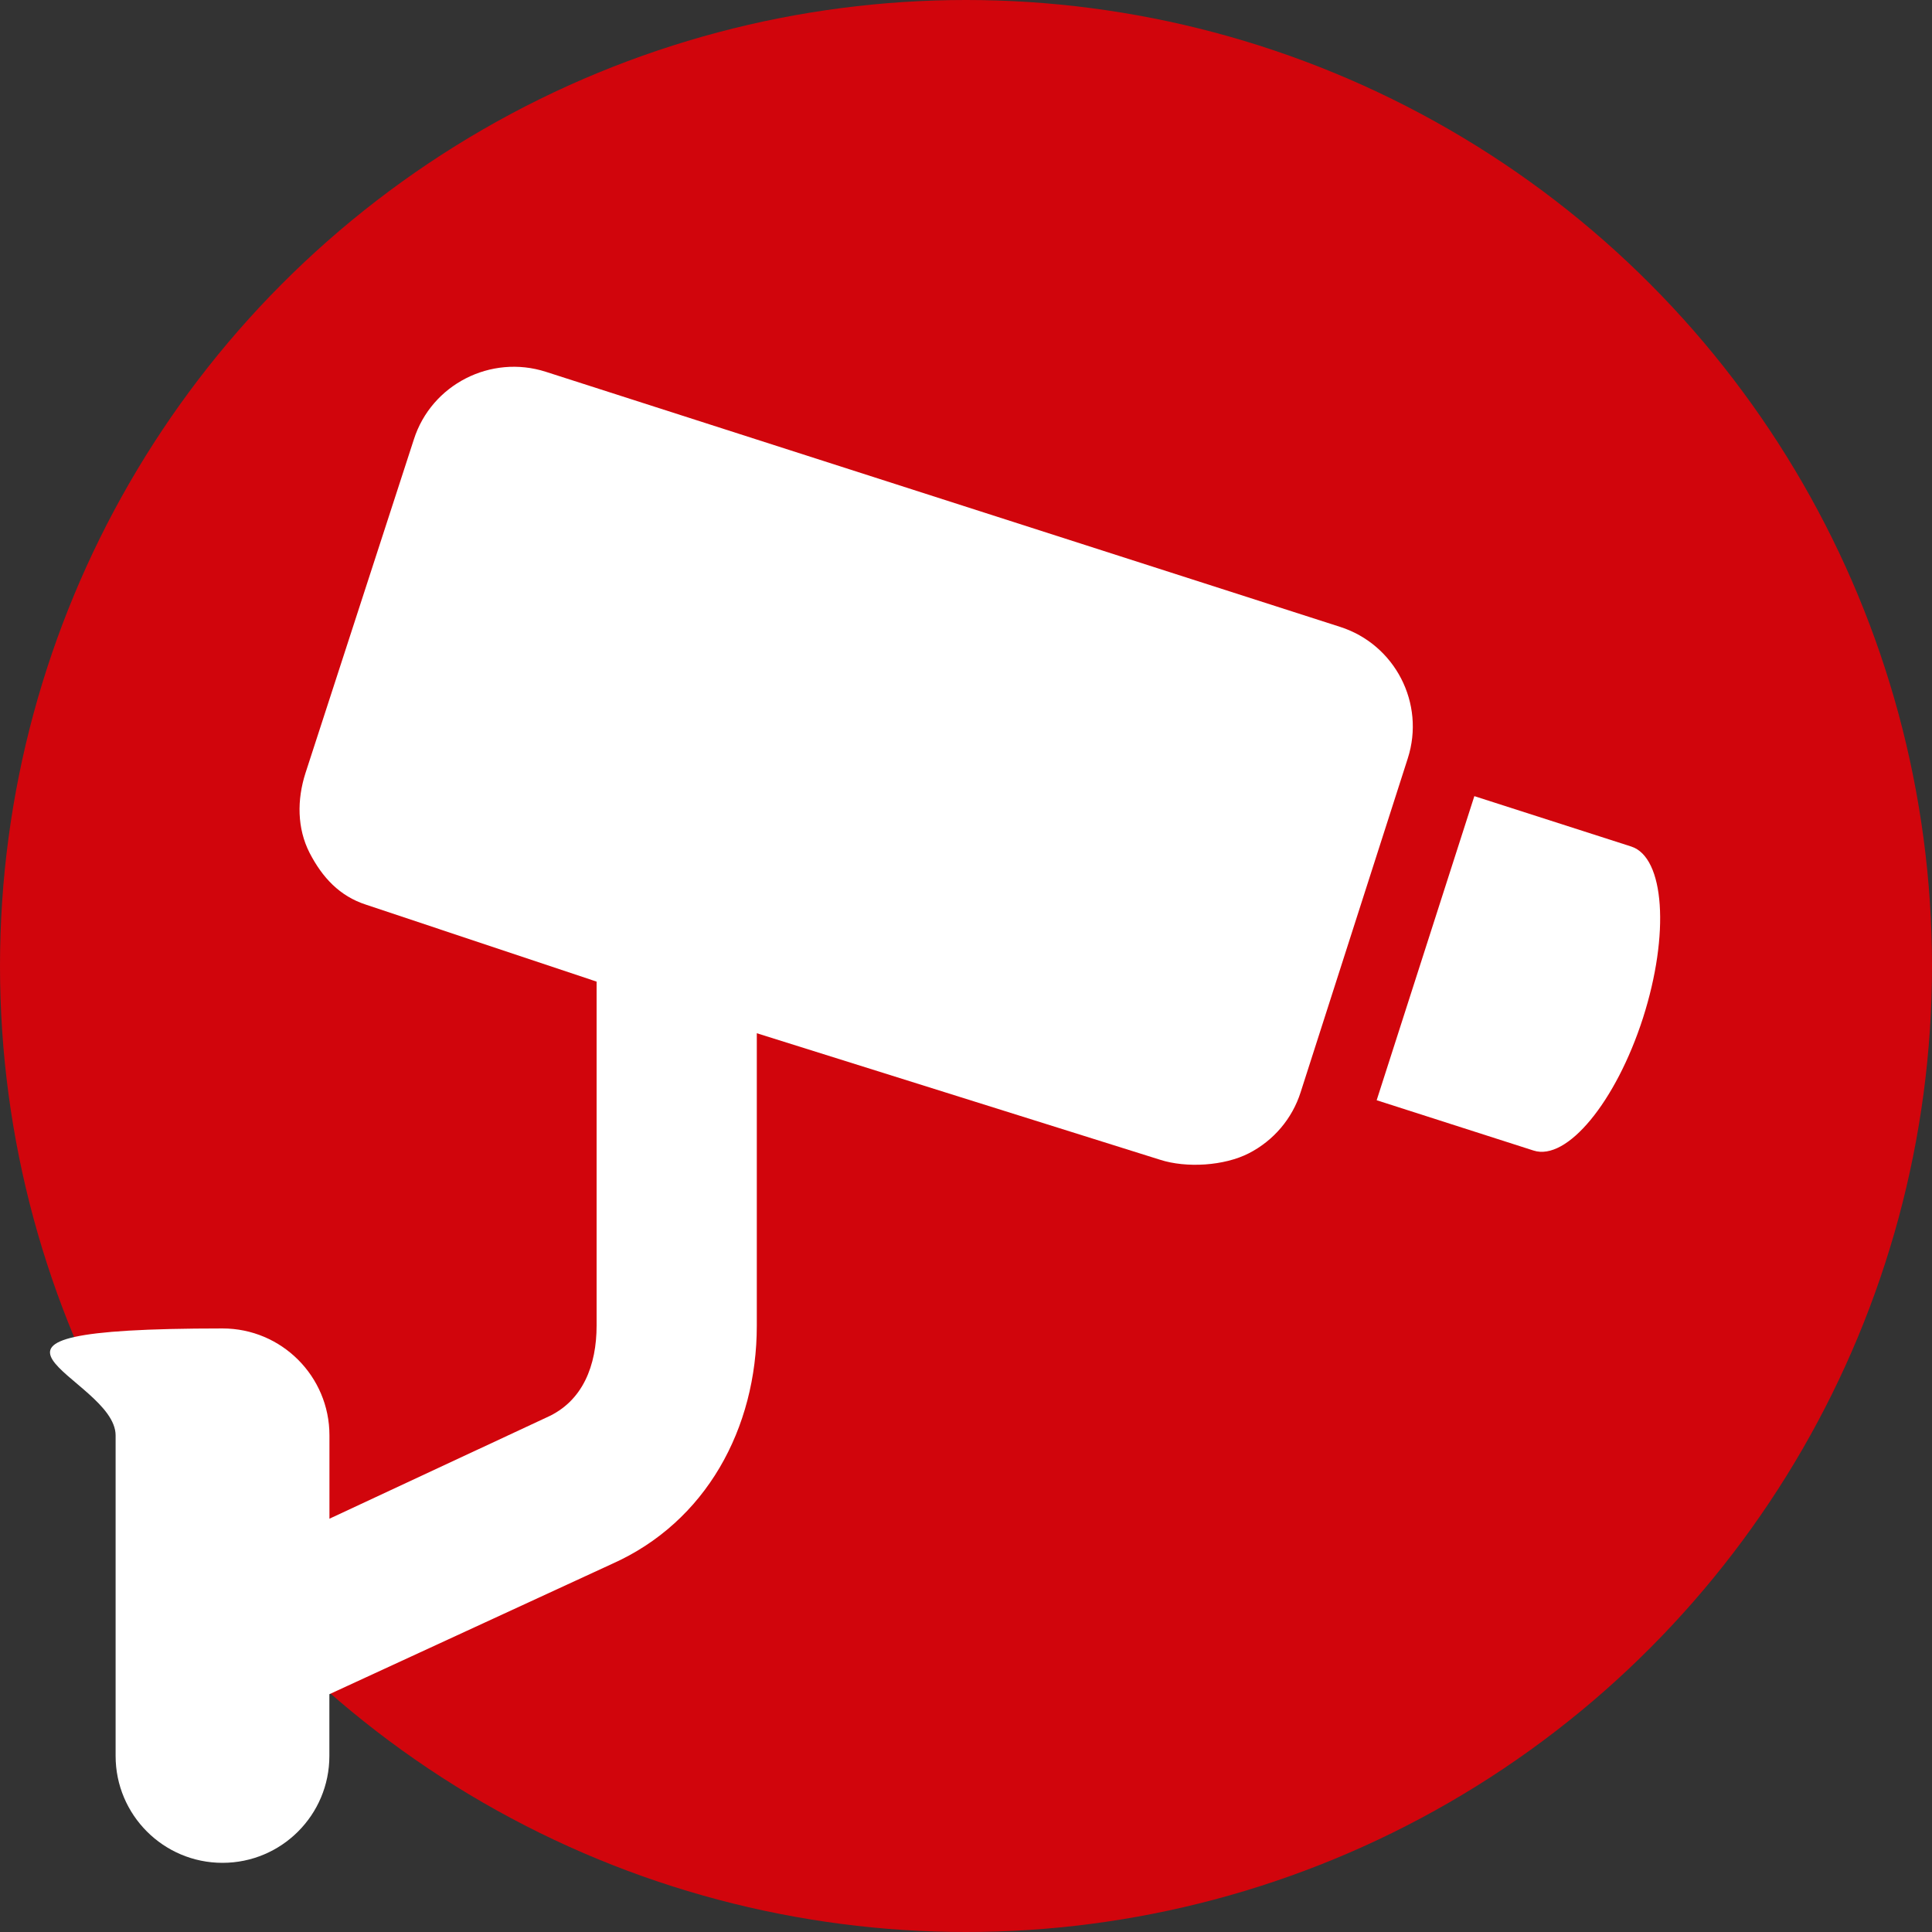
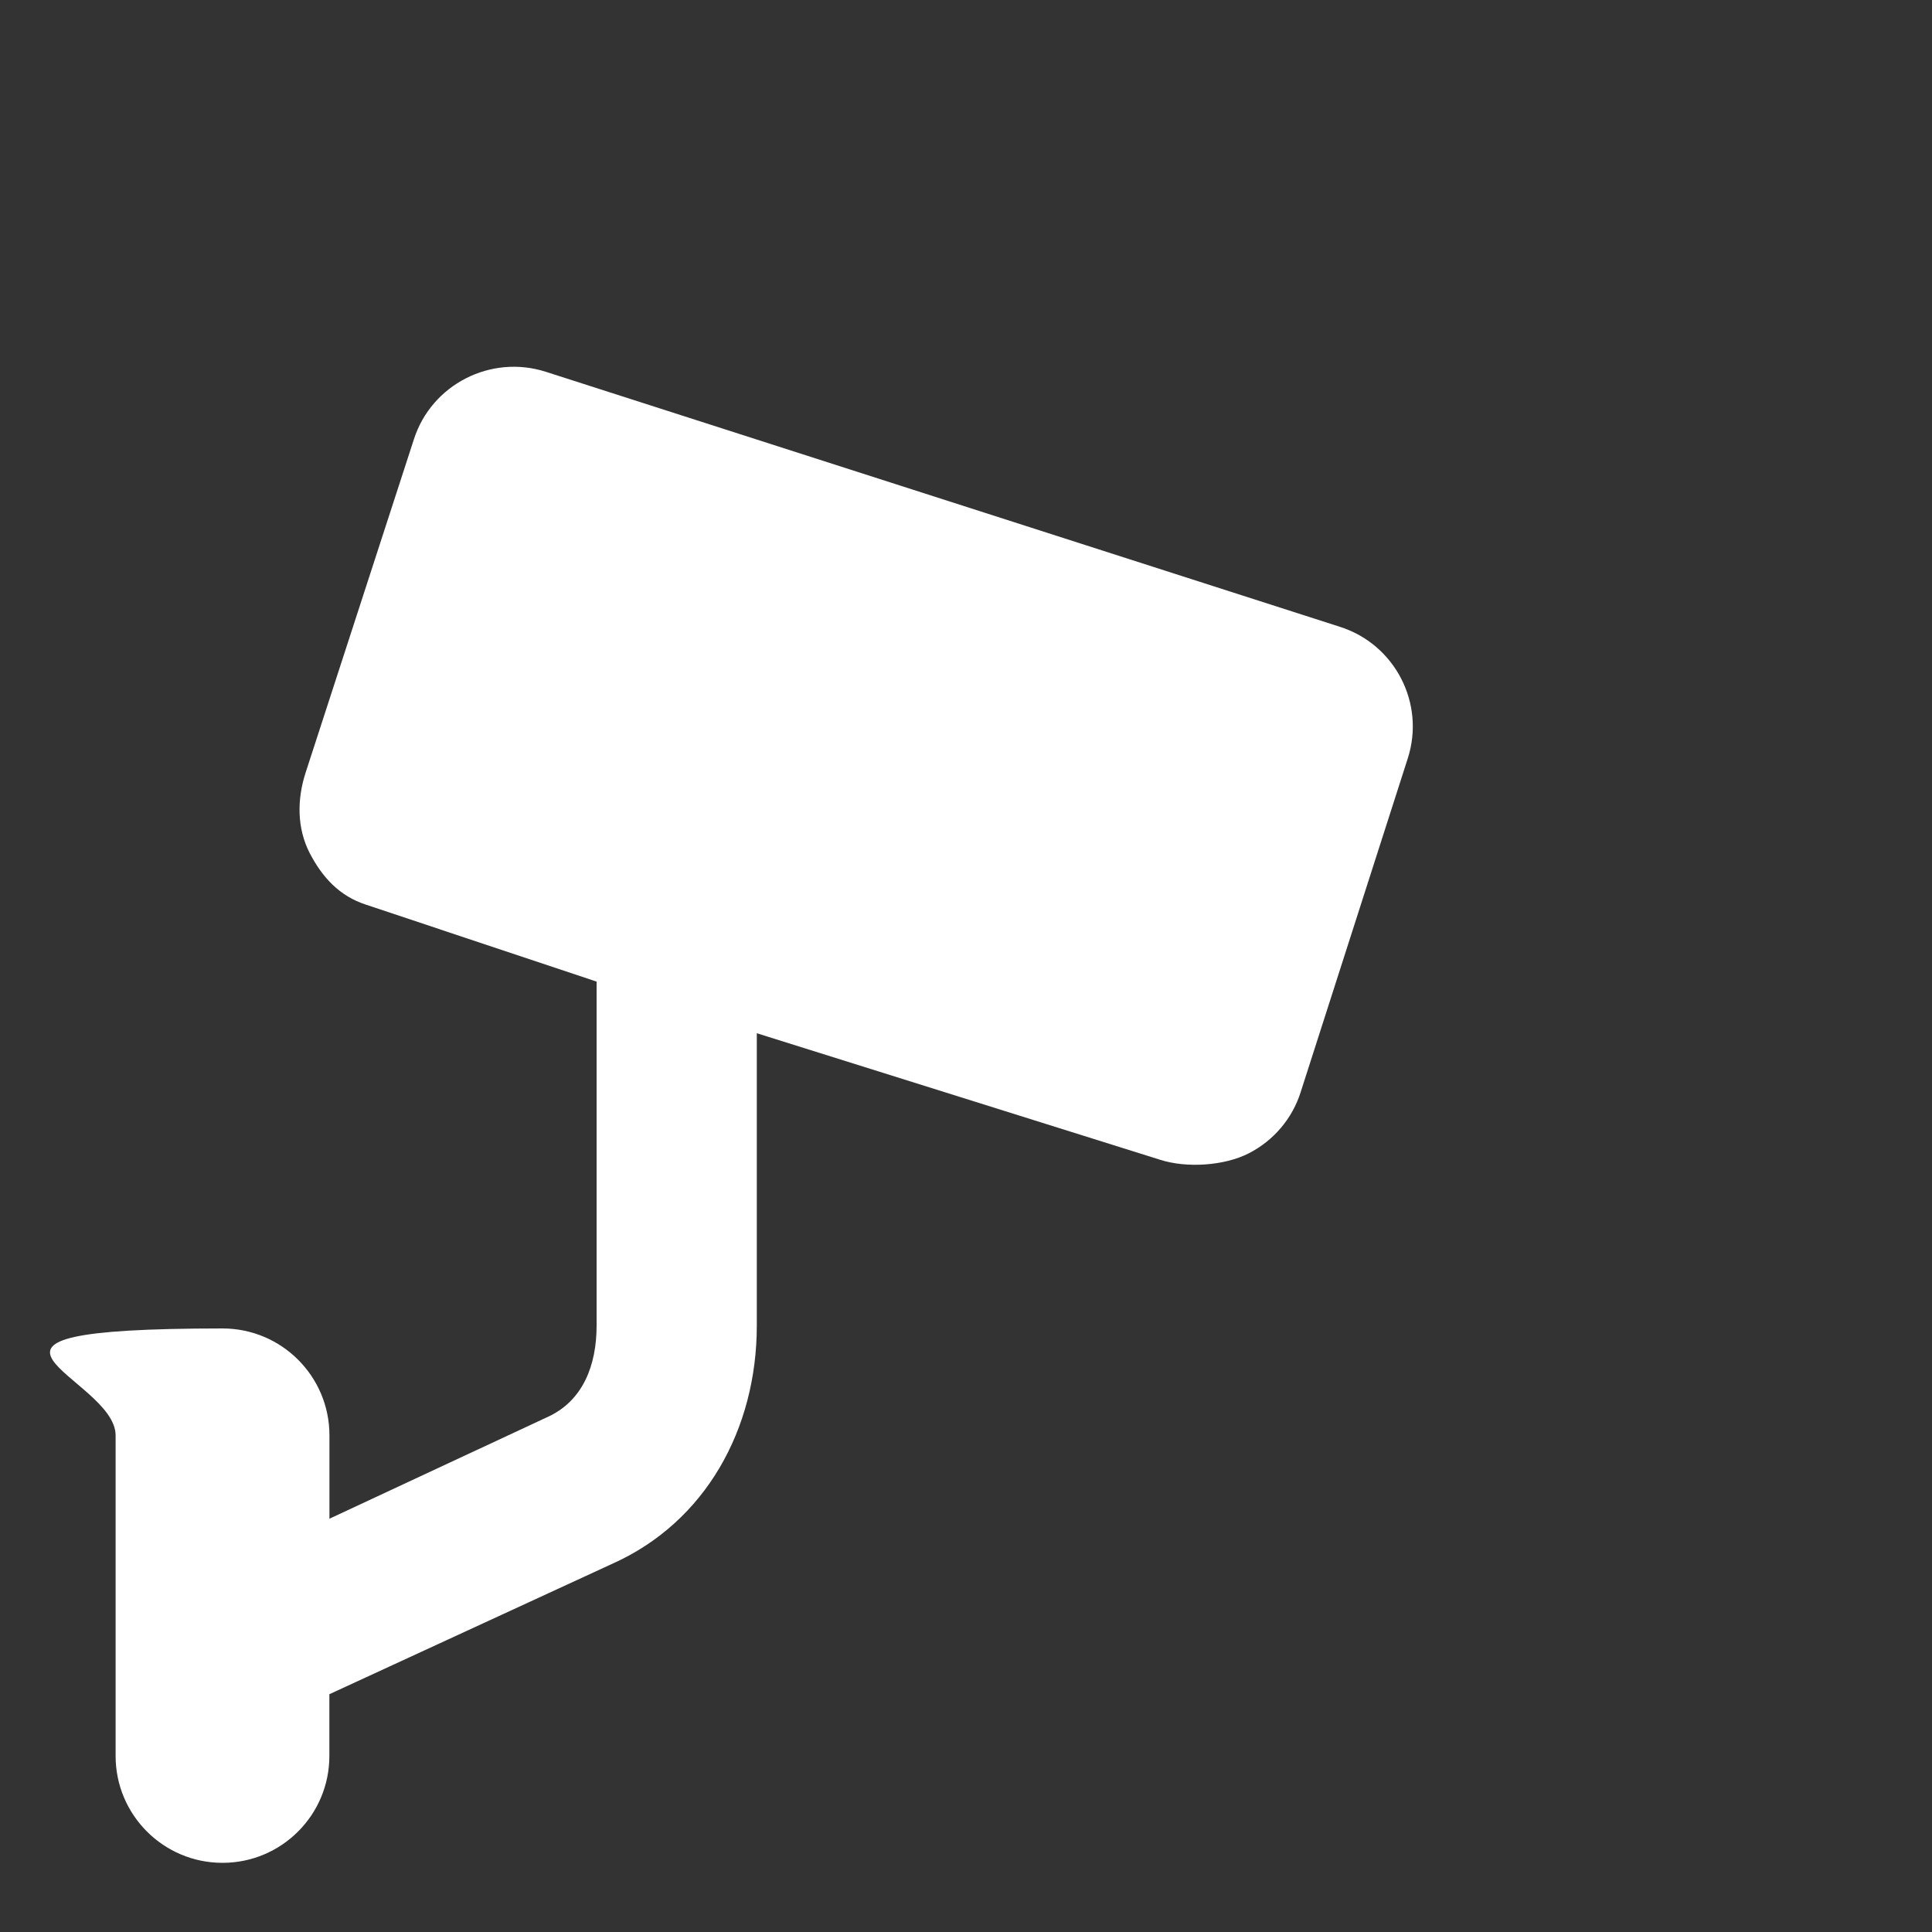
<svg xmlns="http://www.w3.org/2000/svg" version="1.1" id="Ebene_1" x="0px" y="0px" viewBox="0 0 250 250" style="enable-background:new 0 0 250 250;" xml:space="preserve">
  <rect x="0" y="0" width="250" height="250" fill="#333333" stroke="none" />
  <style type="text/css">
	.st0{fill:#D1050C;}
	.st1{fill:#FFFFFF;}
</style>
-   <circle class="st0" cx="125" cy="125" r="125" />
  <g>
-     <path class="st1" d="M190.78,103.02l-12.64,39.35l20.3,6.51c4.32,1.4,10.66-6.29,14.16-17.15c3.48-10.86,2.8-20.8-1.52-22.19   L190.78,103.02z" />
    <path class="st1" d="M14.96,185.74v41.48c0,7.63,6.19,13.83,13.83,13.83s13.83-6.19,13.83-13.83v-7.99l36.57-16.86   c12.15-5.41,18.74-17.52,18.74-30.83v-37.84l52.18,16.37c3.41,1.1,8.31,0.8,11.5-0.84s5.6-4.47,6.69-7.89l13.87-43.22   c2.28-7.1-1.65-14.72-8.75-17L70.63,48.11c-7.11-2.28-14.79,1.63-17.07,8.73l-14.04,43.22c-1.09,3.42-1.09,7.11,0.54,10.3   c1.65,3.19,3.89,5.6,7.29,6.7l29.85,9.96v44.51c0,5.13-1.76,9.8-6.46,11.88l-28.11,13.11v-10.79c0-7.63-6.19-13.83-13.83-13.83   C-11.42,171.91,14.97,178.11,14.96,185.74z" />
  </g>
</svg>